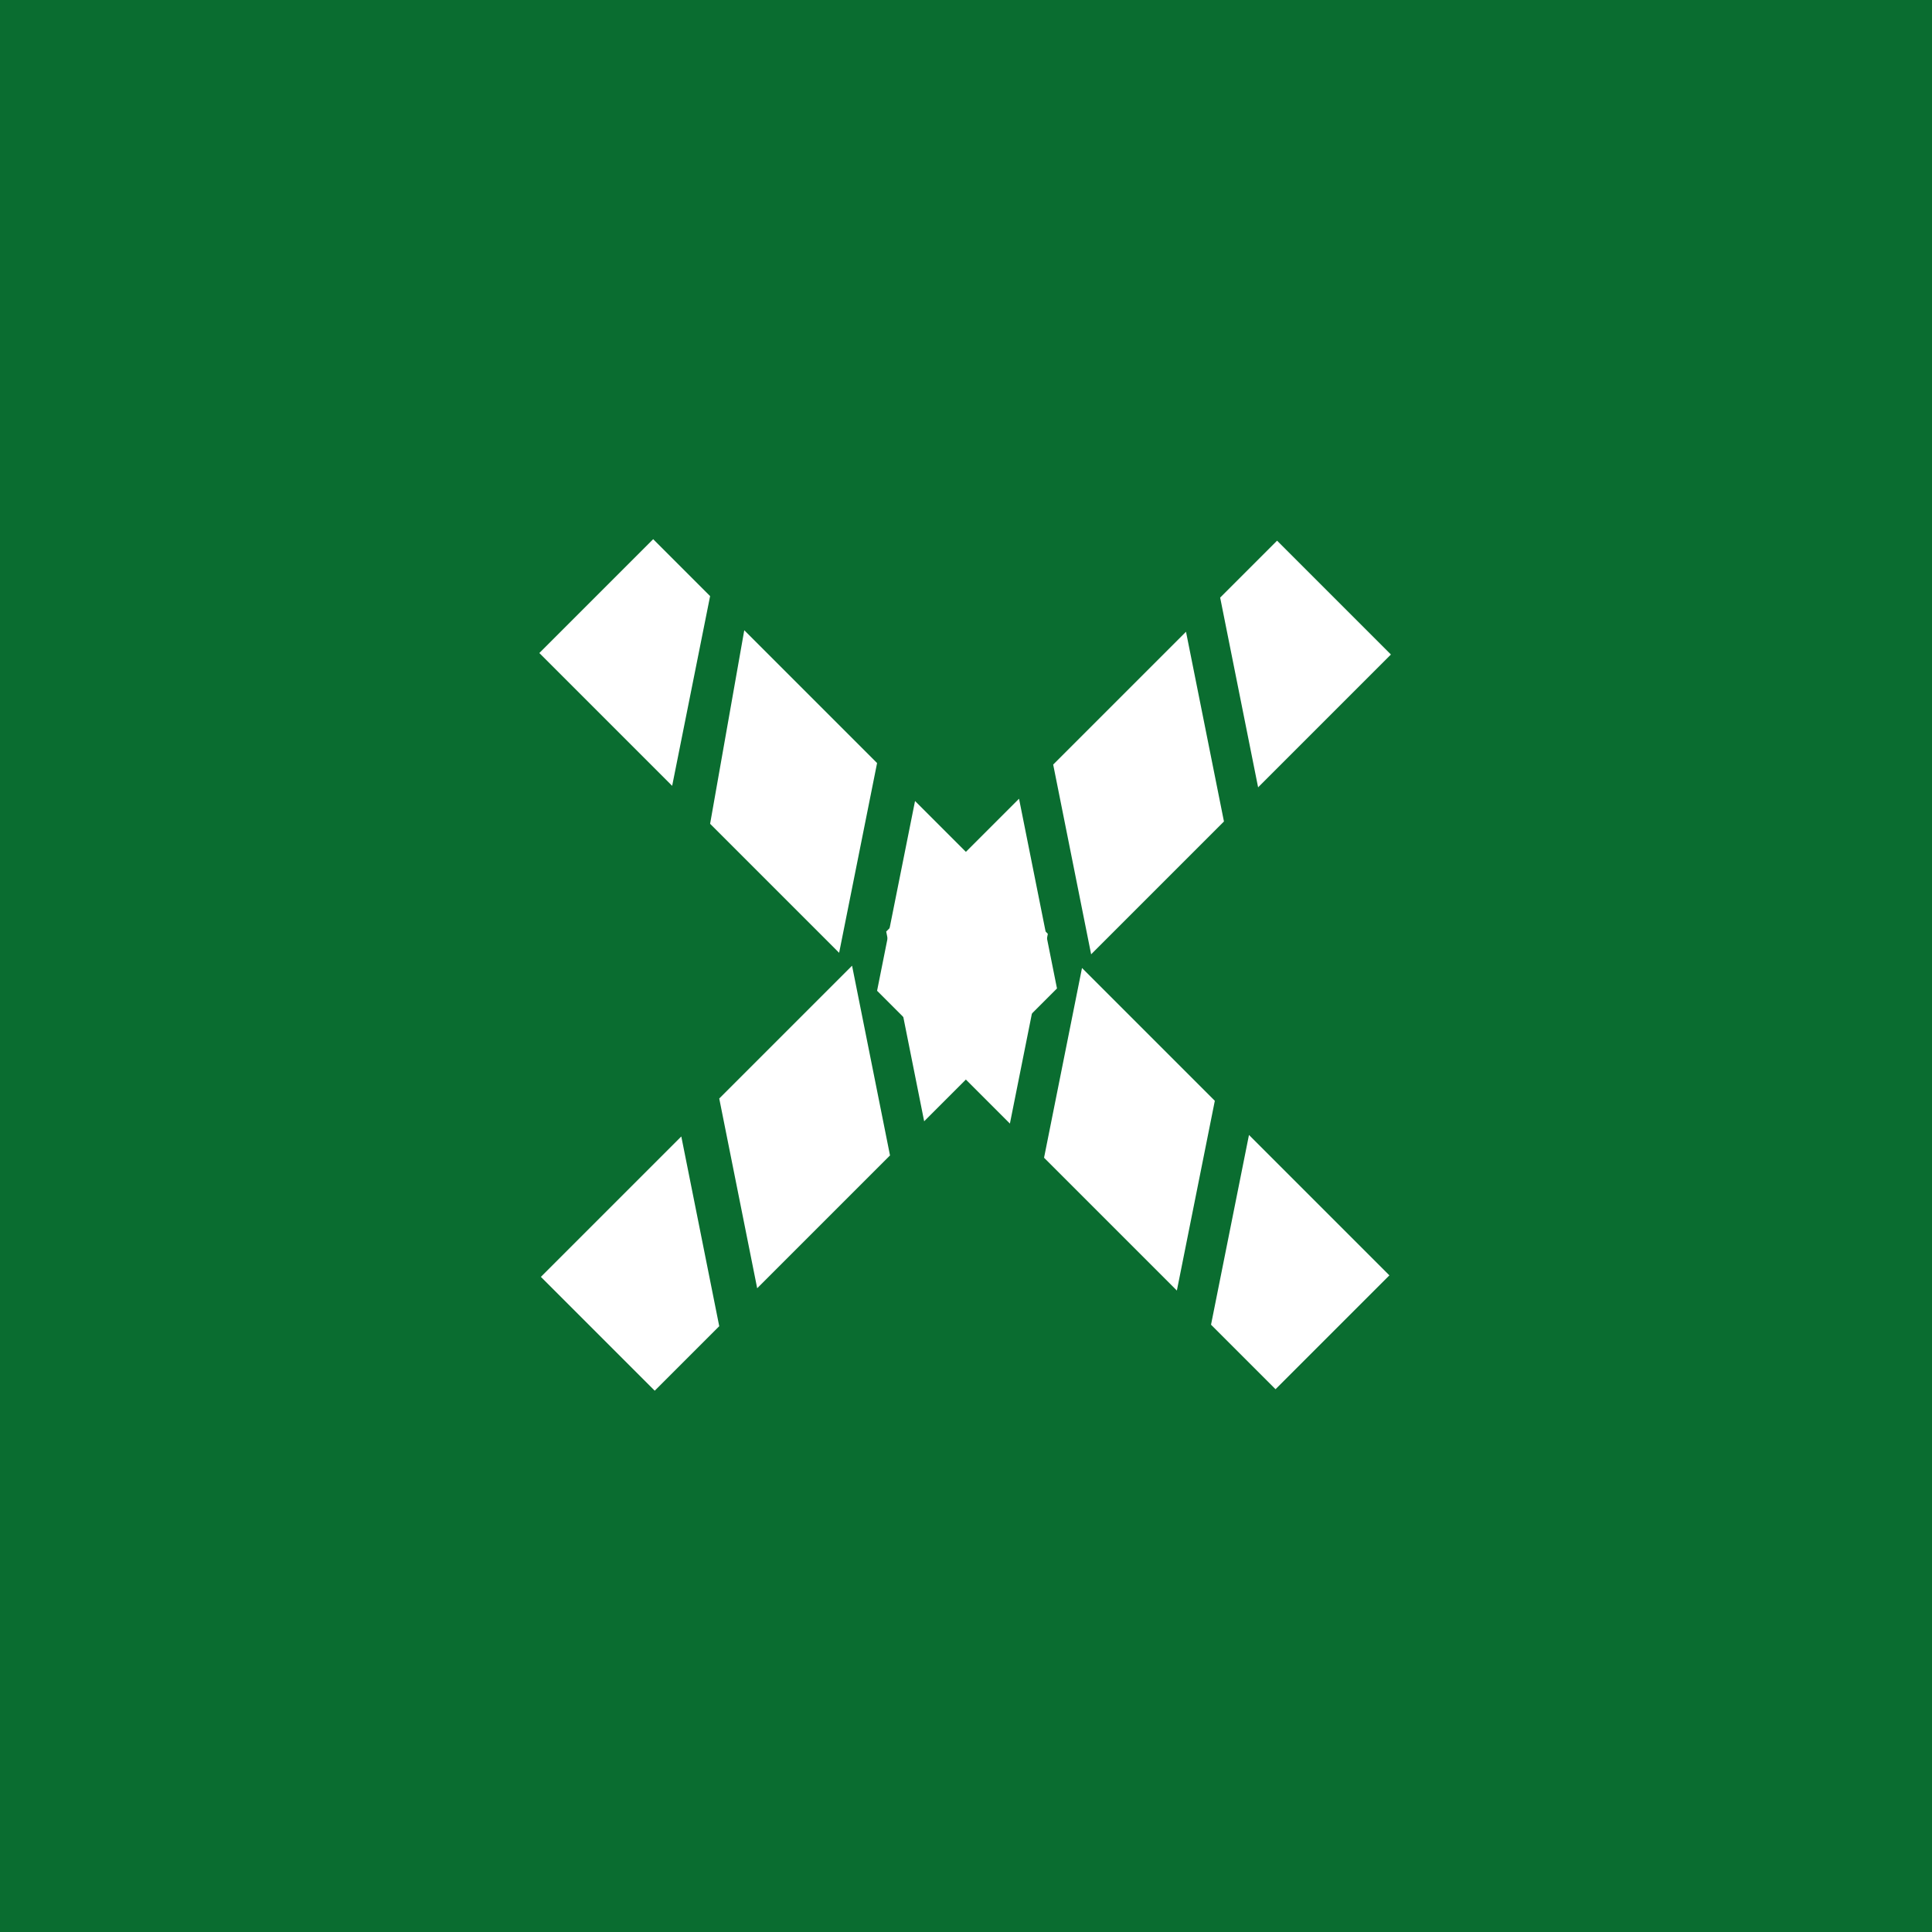
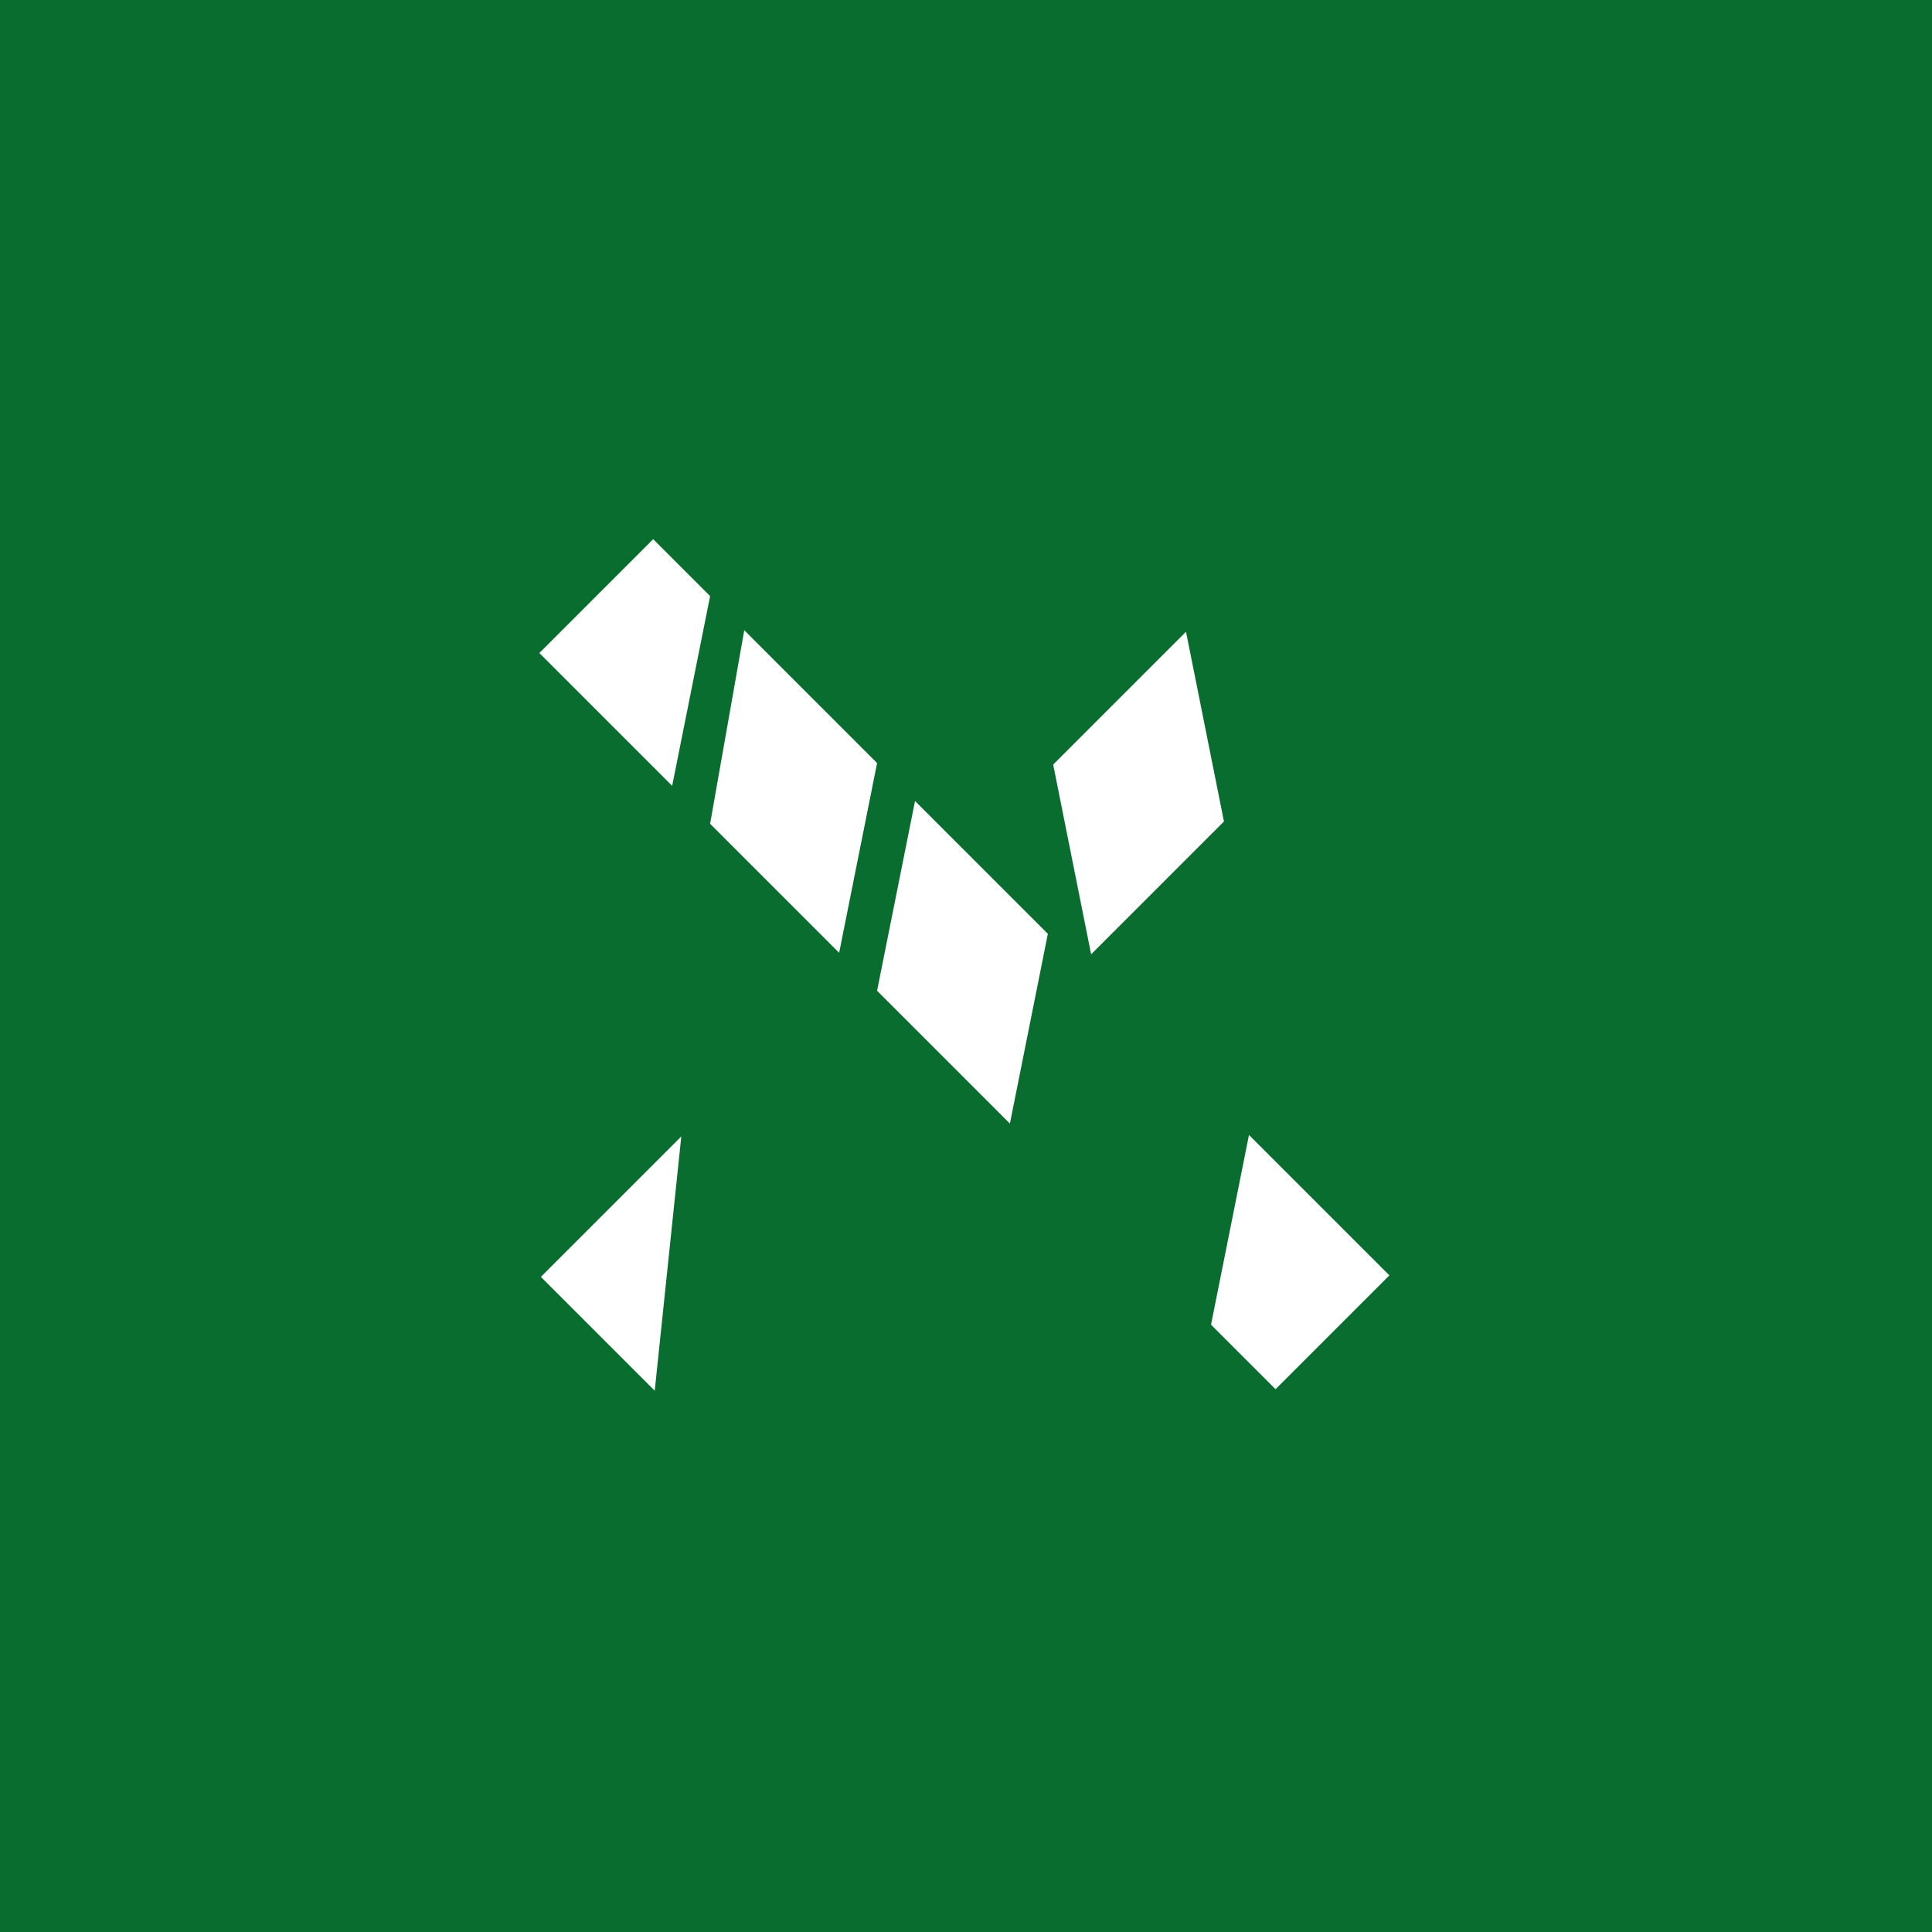
<svg xmlns="http://www.w3.org/2000/svg" version="1.1" id="Livello_1" x="0px" y="0px" viewBox="0 0 36 36" style="enable-background:new 0 0 36 36;" xml:space="preserve">
  <style type="text/css">
	.st0{clip-path:url(#SVGID_2_);}
	.st1{fill:#FFFFFF;}
	.st2{fill:#383838;}
	.st3{opacity:0.102;}
	.st4{fill:#107527;}
	.st5{fill:none;stroke:#1F1F1F;stroke-dasharray:3;}
	.st6{fill:none;stroke:#707070;}
	.st7{fill:#646464;}
	.st8{fill:#F58C23;}
	.st9{fill:#0A6D30;}
</style>
  <g id="menù_mobile_close_1_" transform="translate(358 22)">
    <rect id="Rettangolo_149_1_" x="-358" y="-22" class="st9" width="36" height="36" />
    <g id="Raggruppa_23_1_" transform="translate(-181.78 -328.03) rotate(45)">
      <path id="Tracciato_82_1_" class="st1" d="M107.5,342.5v-3h1.5l2,3H107.5z" />
      <path id="Tracciato_83_1_" class="st1" d="M114.4,339.5h3.5l2,3h-3.5L114.4,339.5z" />
-       <path id="Tracciato_84_1_" class="st1" d="M118.8,339.5h3.5l2,3h-3.5L118.8,339.5z" />
      <path id="Tracciato_85_1_" class="st1" d="M123.2,339.5h3.7v3h-1.7L123.2,339.5z" />
      <path id="Tracciato_83-2_1_" class="st1" d="M109.9,339.5h3.5l2,3H112L109.9,339.5z" />
    </g>
    <g id="Raggruppa_23-2_1_" transform="translate(25.926 12.187) rotate(135)">
-       <path id="Tracciato_82-2_1_" class="st1" d="M237.6,268.7v3h1.5l2-3H237.6z" />
-       <path id="Tracciato_83-3_1_" class="st1" d="M244.4,271.7h3.5l2-3h-3.5L244.4,271.7z" />
-       <path id="Tracciato_84-2_1_" class="st1" d="M248.8,271.7h3.5l2-3h-3.5L248.8,271.7z" />
-       <path id="Tracciato_85-2_1_" class="st1" d="M253.3,271.7h3.7v-3h-1.7L253.3,271.7z" />
+       <path id="Tracciato_85-2_1_" class="st1" d="M253.3,271.7h3.7v-3L253.3,271.7z" />
      <path id="Tracciato_83-4_1_" class="st1" d="M240,271.7h3.5l2-3H242L240,271.7z" />
    </g>
  </g>
</svg>